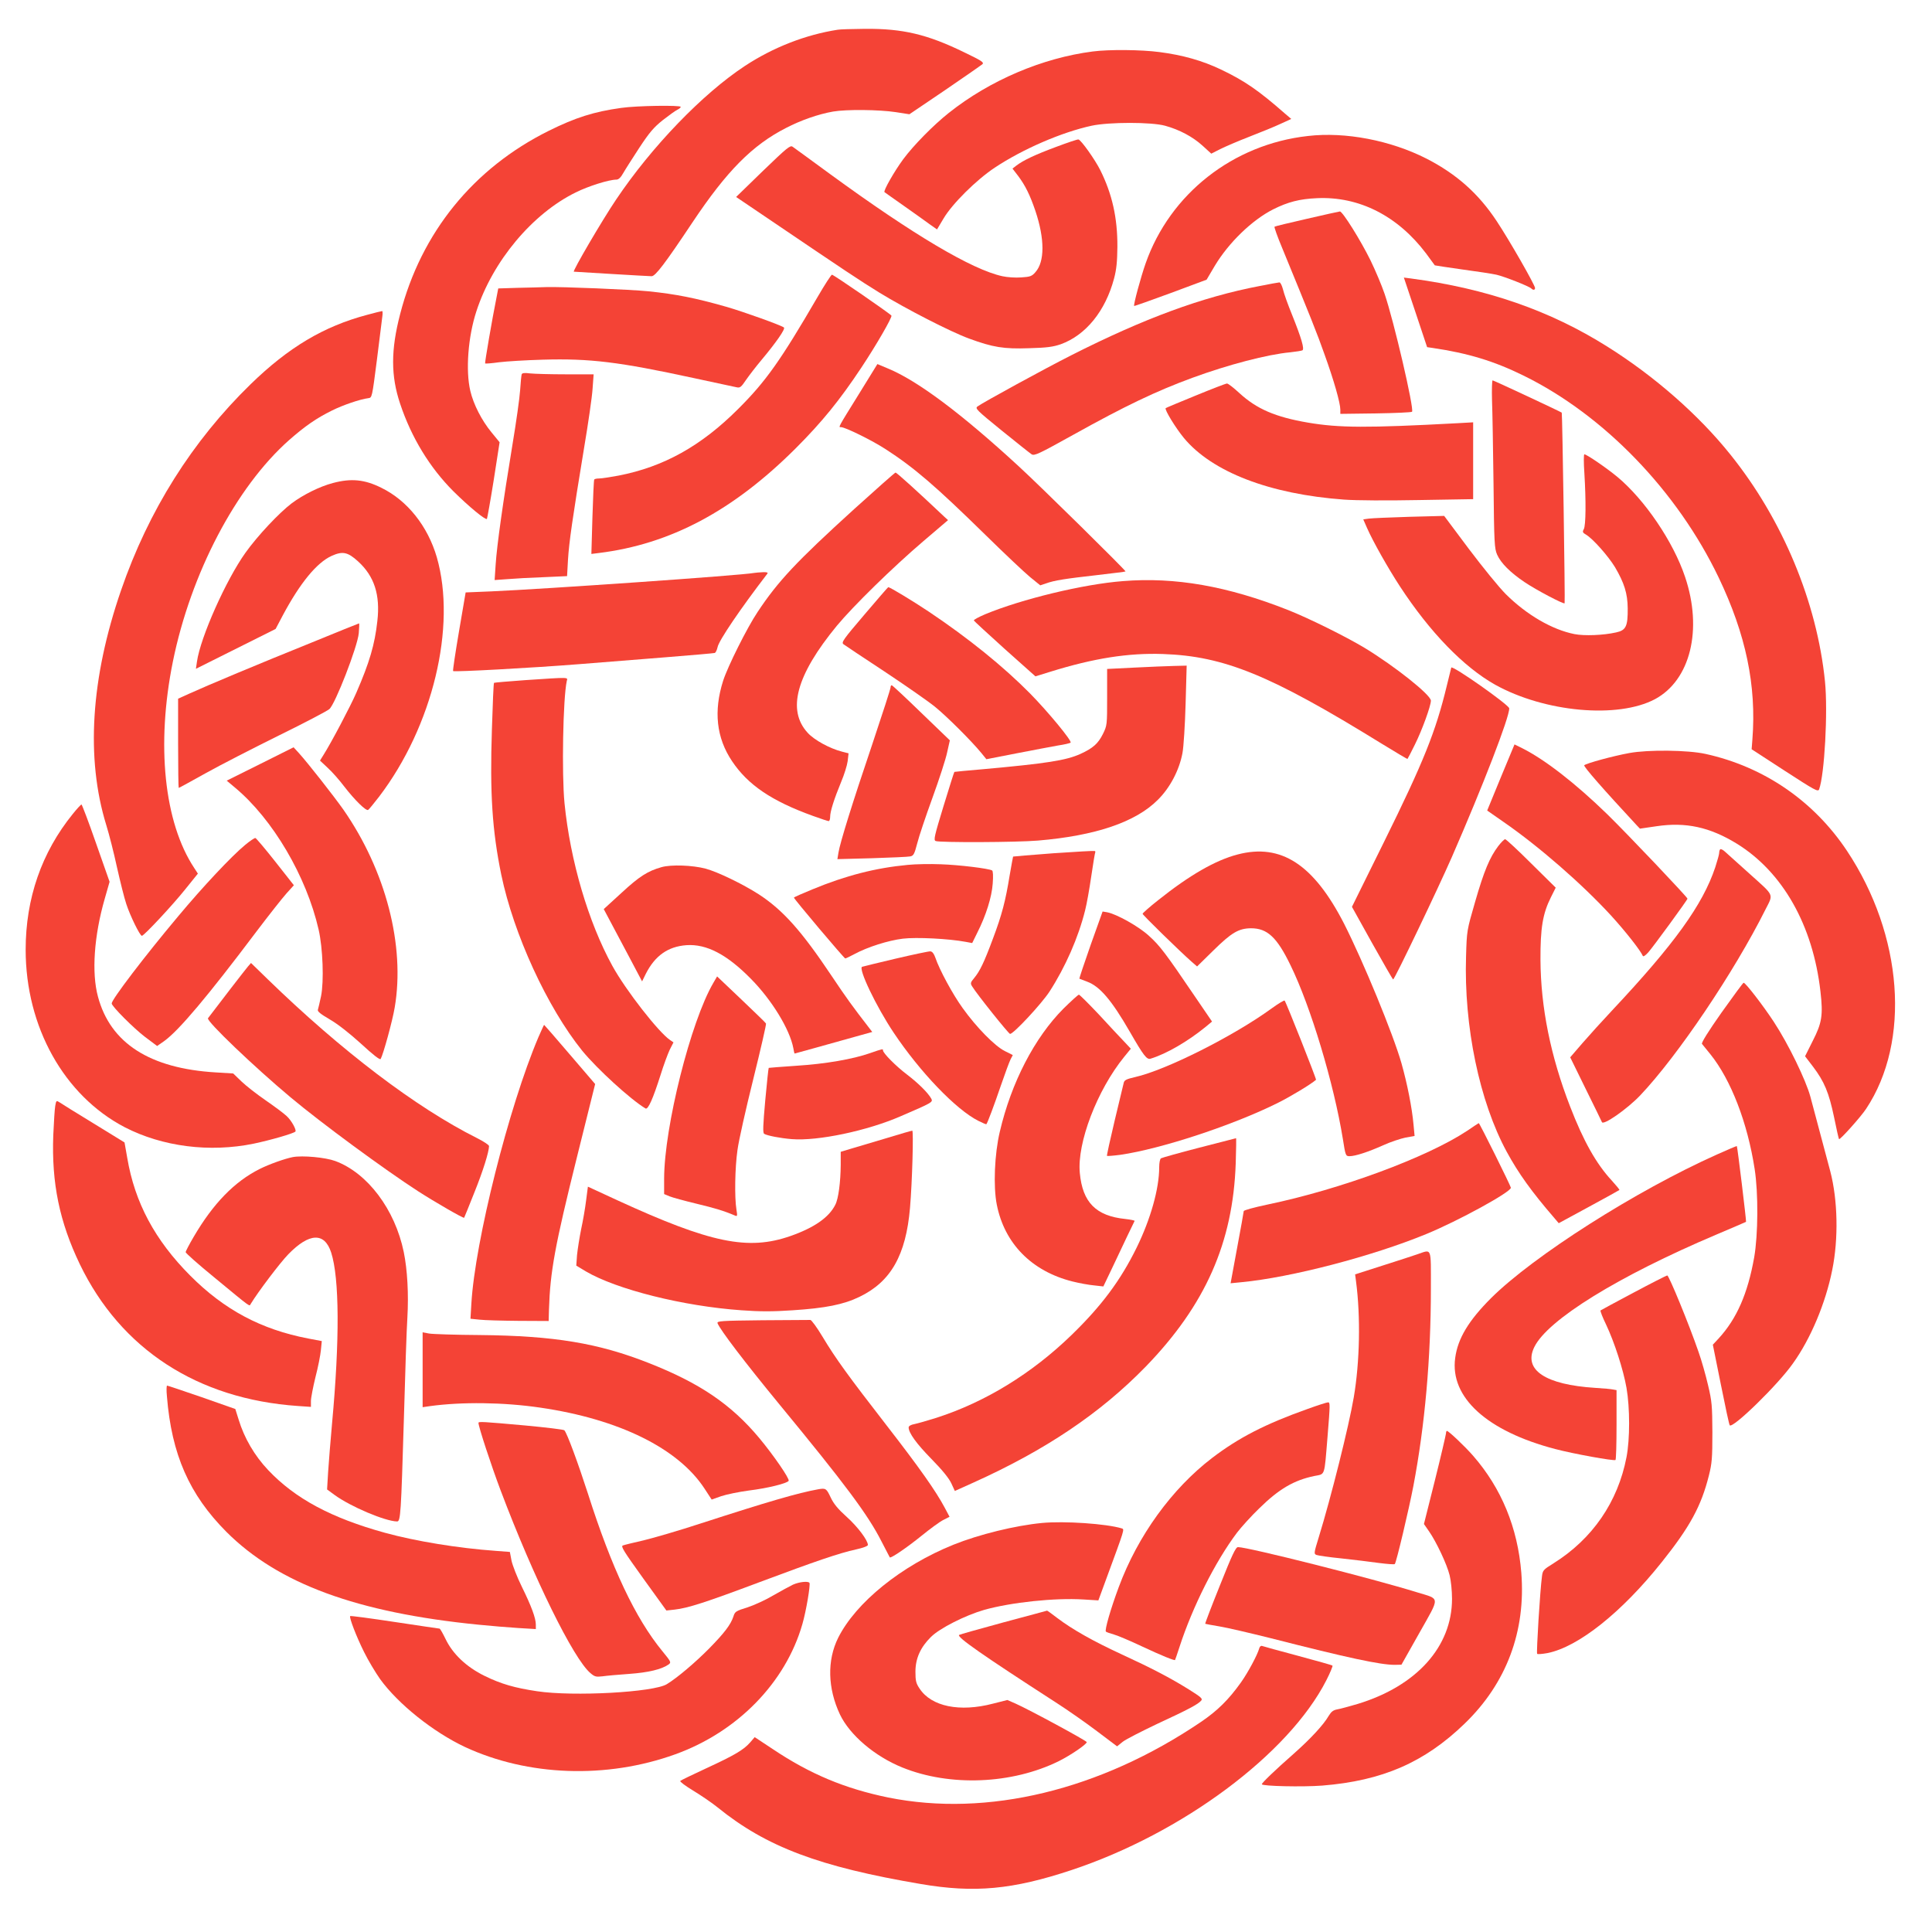
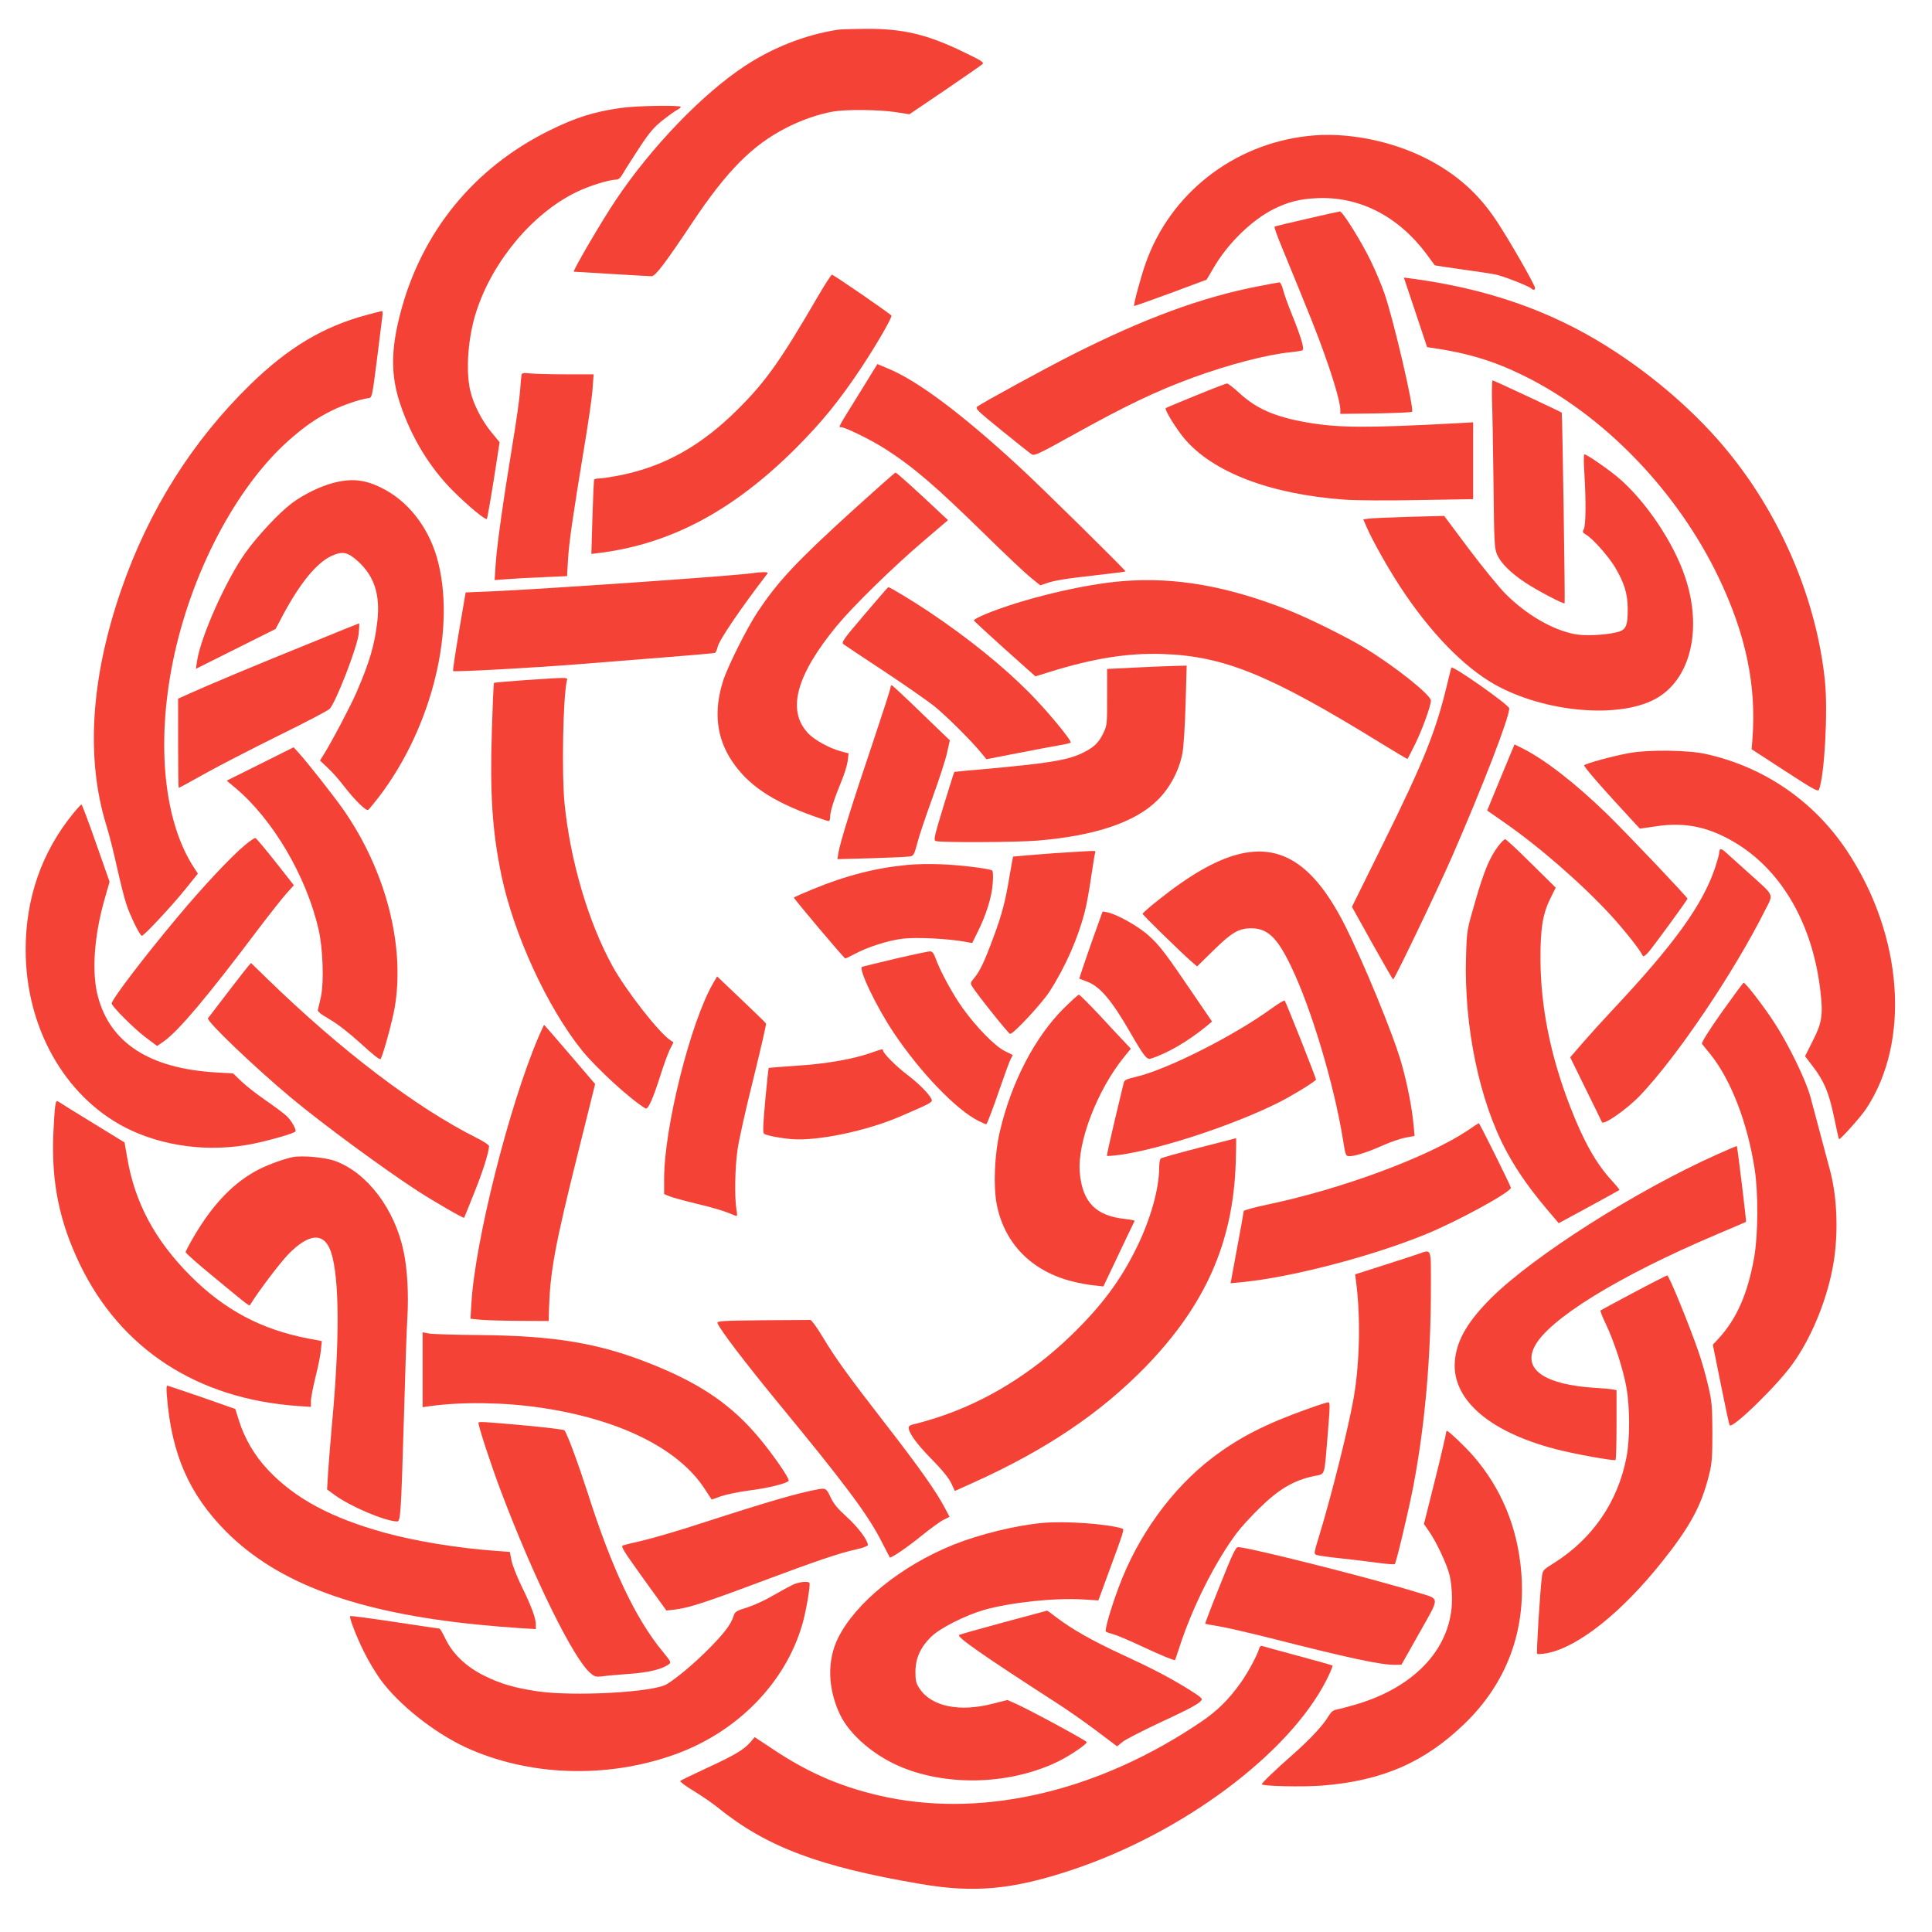
<svg xmlns="http://www.w3.org/2000/svg" version="1.0" width="1280pt" height="1280pt" viewBox="0 0 1280 1280" preserveAspectRatio="xMidYMid meet">
  <g transform="translate(0,1280) scale(0.1,-0.1)" fill="#f44336" stroke="none">
    <path d="M5550 12603 c-213 -33 -428 -117 -615 -240 -281 -185 -618 -535 -853 -885 -92 -136 -292 -478 -280 -478 2 0 113 -7 248 -15 135 -8 255 -15 267 -15 25 0 87 81 271 357 227 340 396 511 619 625 98 51 215 92 313 109 87 15 304 13 415 -4 l90 -14 235 159 c129 88 241 166 249 173 12 12 -8 24 -120 78 -246 120 -408 158 -658 156 -86 -1 -167 -3 -181 -6z" />
-     <path d="M7240 12459 c-334 -43 -682 -191 -954 -407 -102 -81 -233 -214 -302 -307 -59 -80 -133 -210 -124 -218 3 -2 61 -44 130 -92 69 -49 146 -103 171 -122 l47 -33 43 72 c57 97 216 255 339 337 187 124 444 235 642 278 117 25 396 25 487 0 95 -26 183 -73 248 -132 l58 -53 59 30 c32 16 120 54 195 83 75 29 168 67 206 85 l70 32 -40 34 c-179 157 -270 219 -427 294 -122 58 -251 95 -406 115 -120 16 -335 18 -442 4z" />
    <path d="M4115 12085 c-180 -25 -303 -64 -480 -152 -499 -248 -845 -674 -984 -1214 -62 -238 -62 -409 0 -594 75 -225 197 -424 353 -580 102 -101 212 -192 222 -183 2 3 23 119 45 257 l39 251 -54 66 c-65 79 -119 185 -140 274 -32 135 -15 359 40 527 108 333 371 647 658 788 84 42 221 85 270 85 14 0 29 14 45 43 13 23 61 98 106 167 67 102 96 136 156 184 41 32 84 63 97 69 12 6 22 14 22 19 0 12 -293 8 -395 -7z" />
    <path d="M8665 11899 c-496 -55 -913 -383 -1075 -844 -32 -91 -82 -276 -76 -282 1 -2 110 37 241 85 l239 89 55 93 c92 153 246 302 386 373 98 49 175 69 290 74 279 13 535 -117 723 -366 31 -42 57 -77 58 -79 1 -1 82 -13 180 -27 98 -13 201 -29 228 -35 53 -12 215 -76 231 -91 13 -13 25 -11 25 3 0 19 -169 315 -254 443 -120 182 -266 312 -465 414 -238 121 -537 179 -786 150z" />
-     <path d="M6995 11826 c-137 -51 -216 -88 -264 -125 l-23 -18 37 -48 c48 -64 79 -127 115 -233 62 -185 62 -336 0 -405 -24 -28 -35 -31 -95 -35 -37 -3 -93 1 -124 8 -202 44 -591 275 -1139 675 -128 94 -241 176 -251 183 -16 11 -37 -7 -196 -160 l-178 -173 207 -140 c530 -359 610 -412 741 -493 178 -109 472 -260 595 -305 158 -58 230 -70 398 -64 118 3 159 9 209 26 167 60 297 221 354 436 16 60 21 112 22 210 1 190 -34 349 -114 509 -34 68 -126 198 -144 202 -5 2 -73 -21 -150 -50z" />
    <path d="M8657 11350 c-114 -26 -210 -49 -213 -52 -3 -3 20 -68 52 -144 184 -448 231 -564 280 -704 62 -172 104 -320 104 -364 l0 -28 234 3 c129 2 237 7 241 11 16 16 -121 605 -182 782 -19 56 -61 155 -93 221 -66 134 -186 326 -203 324 -7 -1 -105 -22 -220 -49z" />
    <path d="M5417 10833 c-245 -421 -343 -560 -527 -743 -245 -245 -493 -383 -792 -441 -54 -10 -112 -19 -128 -19 -16 0 -31 -3 -33 -7 -3 -5 -8 -117 -12 -250 l-7 -243 48 6 c474 58 890 279 1305 693 175 175 292 319 436 536 99 149 205 333 199 344 -9 13 -383 271 -394 271 -5 0 -48 -66 -95 -147z" />
    <path d="M9378 10731 l77 -231 35 -5 c237 -35 408 -87 605 -184 531 -261 1016 -763 1291 -1336 181 -378 252 -717 224 -1075 l-5 -64 220 -143 c196 -127 220 -141 227 -123 36 98 59 515 39 715 -53 526 -281 1074 -628 1505 -209 261 -502 518 -813 713 -381 240 -799 385 -1302 452 l-47 6 77 -230z" />
    <path d="M8345 10905 c-378 -72 -765 -214 -1250 -460 -178 -90 -582 -311 -619 -338 -17 -13 -6 -24 160 -159 99 -80 188 -151 199 -158 19 -11 48 3 275 129 343 191 550 290 790 378 237 87 497 155 649 169 38 4 74 10 80 13 14 9 -6 79 -69 236 -27 66 -54 141 -60 168 -7 26 -17 47 -24 46 -6 0 -65 -11 -131 -24z" />
-     <path d="M3428 10893 l-127 -4 -10 -52 c-31 -154 -80 -441 -77 -445 3 -2 44 1 93 8 48 6 179 14 289 17 312 9 503 -14 1001 -122 142 -31 269 -58 284 -61 22 -5 30 2 61 48 20 29 66 89 103 133 97 116 159 205 149 215 -15 14 -272 106 -384 138 -204 58 -330 83 -513 102 -118 12 -577 31 -677 28 -36 -1 -122 -4 -192 -5z" />
    <path d="M2432 10714 c-287 -76 -520 -215 -771 -459 -387 -377 -677 -837 -859 -1366 -201 -582 -234 -1114 -98 -1555 19 -61 51 -187 71 -280 21 -93 48 -203 62 -244 25 -77 90 -210 103 -210 14 0 206 206 288 309 l83 103 -24 37 c-200 302 -253 817 -142 1366 119 587 419 1158 770 1469 107 94 181 145 284 196 72 36 186 75 241 82 25 3 25 4 57 253 17 138 33 267 36 288 3 20 2 37 -1 36 -4 0 -49 -11 -100 -25z" />
    <path d="M5689 10187 c-141 -227 -135 -217 -117 -217 28 0 208 -89 294 -145 192 -124 331 -244 664 -570 124 -122 256 -246 293 -277 l69 -56 39 13 c55 20 127 31 339 55 101 12 186 22 187 24 5 4 -562 563 -707 696 -380 350 -671 568 -868 649 l-69 29 -124 -201z" />
    <path d="M3456 10319 c-2 -8 -7 -54 -10 -104 -3 -49 -26 -212 -51 -362 -63 -382 -103 -668 -111 -791 l-7 -105 84 6 c46 4 154 10 240 13 l156 7 6 107 c7 117 30 277 106 738 28 166 54 345 57 397 l7 95 -184 0 c-101 0 -208 3 -236 6 -40 5 -54 3 -57 -7z" />
    <path d="M9885 10148 c3 -73 7 -323 10 -556 4 -391 6 -426 24 -467 25 -56 87 -118 182 -182 77 -52 258 -147 265 -140 4 4 -15 1259 -19 1263 -6 6 -451 214 -458 214 -4 0 -6 -60 -4 -132z" />
    <path d="M7921 10179 c-106 -43 -196 -81 -198 -83 -9 -9 65 -130 120 -197 187 -226 569 -373 1061 -409 82 -6 285 -7 497 -3 l359 6 0 254 0 255 -107 -6 c-596 -32 -781 -31 -987 4 -217 37 -341 91 -455 196 -38 35 -75 64 -82 63 -8 0 -101 -36 -208 -80z" />
    <path d="M10497 9663 c11 -180 10 -344 -4 -369 -10 -18 -8 -23 16 -37 45 -27 146 -141 191 -215 61 -104 83 -173 84 -272 1 -119 -11 -146 -77 -160 -84 -19 -211 -24 -276 -11 -147 29 -316 127 -454 264 -46 46 -154 179 -246 301 l-163 218 -231 -6 c-128 -4 -248 -9 -269 -12 l-36 -5 25 -57 c39 -89 139 -266 218 -387 198 -303 422 -534 630 -651 329 -183 814 -227 1060 -96 234 126 317 460 199 810 -78 233 -267 511 -448 662 -71 59 -204 150 -219 150 -5 0 -5 -54 0 -127z" />
    <path d="M5660 9428 c-385 -350 -505 -478 -641 -683 -69 -103 -197 -359 -228 -455 -64 -201 -45 -378 59 -533 105 -157 262 -264 537 -363 52 -19 98 -34 103 -34 6 0 10 13 10 29 0 35 26 117 73 231 20 47 39 108 43 137 l6 52 -43 11 c-82 21 -184 77 -227 124 -140 151 -77 383 193 711 109 131 369 386 573 560 l163 139 -23 21 c-181 171 -318 295 -325 294 -4 0 -127 -109 -273 -241z" />
    <path d="M2206 9600 c-88 -23 -198 -78 -274 -135 -83 -63 -225 -214 -305 -326 -129 -180 -299 -561 -322 -722 l-7 -48 264 132 264 132 48 91 c114 213 224 348 323 393 73 33 107 26 176 -37 107 -98 147 -221 127 -395 -17 -155 -52 -274 -139 -474 -38 -88 -166 -331 -218 -413 l-23 -37 51 -48 c29 -26 78 -82 109 -123 72 -93 145 -164 159 -156 6 4 38 43 72 87 356 467 515 1128 383 1587 -60 206 -195 376 -367 460 -112 56 -201 64 -321 32z" />
    <path d="M4995 9004 c-82 -16 -1394 -107 -1740 -122 l-170 -7 -44 -258 c-24 -141 -42 -260 -39 -263 8 -7 524 21 838 46 135 11 389 31 565 45 176 14 325 27 331 29 6 3 14 20 18 38 8 44 151 254 329 486 7 9 0 12 -29 11 -22 -1 -48 -3 -59 -5z" />
    <path d="M7440 8950 c-262 -20 -671 -119 -914 -220 -42 -18 -76 -36 -74 -41 2 -4 94 -89 205 -189 l203 -181 97 30 c289 90 518 126 748 118 406 -14 712 -139 1449 -594 93 -57 170 -103 171 -101 2 2 24 44 49 95 47 94 106 256 106 291 0 38 -239 228 -438 349 -130 78 -371 197 -507 251 -402 159 -750 220 -1095 192z" />
    <path d="M5727 8728 c-140 -164 -154 -184 -139 -196 9 -7 132 -89 272 -181 140 -93 291 -198 335 -234 81 -66 242 -227 306 -305 l34 -42 200 39 c110 21 234 45 275 52 41 6 79 15 83 19 11 10 -149 204 -269 326 -177 179 -408 366 -671 542 -100 67 -257 162 -268 162 -2 0 -73 -82 -158 -182z" />
    <path d="M2060 8541 c-340 -137 -691 -284 -807 -337 l-73 -33 0 -295 c0 -163 2 -296 4 -296 3 0 83 44 178 97 95 53 313 165 483 249 171 84 322 163 337 176 39 33 187 414 195 503 3 36 4 65 2 65 -2 0 -146 -58 -319 -129z" />
    <path d="M7515 8377 l-180 -9 0 -187 c0 -184 0 -187 -28 -244 -32 -64 -66 -94 -149 -132 -95 -43 -224 -63 -643 -101 -104 -9 -191 -17 -192 -18 -2 -1 -34 -103 -72 -227 -60 -197 -67 -225 -52 -231 26 -11 539 -9 678 3 380 32 647 122 794 270 81 80 142 197 163 309 8 41 17 189 21 328 l7 252 -83 -2 c-46 -1 -165 -6 -264 -11z" />
    <path d="M9615 8377 c-2 -7 -15 -61 -30 -122 -73 -302 -153 -502 -417 -1036 l-211 -427 134 -241 c74 -132 136 -240 139 -240 9 -1 297 601 389 811 205 470 382 927 380 985 0 22 -378 288 -384 270z" />
    <path d="M3481 8294 c-112 -8 -206 -16 -208 -18 -3 -2 -9 -141 -14 -308 -14 -425 2 -670 62 -963 82 -394 304 -878 536 -1166 100 -122 321 -324 420 -383 17 -9 50 67 99 221 20 65 48 140 61 168 l25 49 -22 15 c-76 51 -294 330 -383 492 -159 289 -279 696 -317 1078 -19 194 -10 693 15 809 6 26 26 26 -274 6z" />
    <path d="M5900 8245 c0 -9 -54 -176 -120 -373 -132 -390 -214 -653 -225 -721 l-7 -43 228 6 c126 4 240 9 254 12 22 4 28 14 47 87 11 45 57 181 101 302 44 121 88 256 97 300 l18 80 -189 182 c-104 101 -192 183 -196 183 -5 0 -8 -7 -8 -15z" />
    <path d="M9943 7649 l-90 -219 109 -76 c233 -161 520 -411 711 -619 95 -104 195 -231 211 -268 3 -7 17 2 36 23 32 36 260 348 260 356 0 10 -401 432 -531 559 -212 206 -413 362 -564 438 l-51 25 -91 -219z" />
    <path d="M1723 7738 l-221 -110 56 -47 c249 -208 472 -586 553 -940 28 -122 36 -343 16 -441 -9 -41 -18 -82 -21 -90 -4 -11 19 -29 79 -64 52 -30 130 -91 207 -161 79 -73 125 -109 130 -101 17 30 78 251 93 341 70 409 -59 907 -340 1311 -65 92 -236 310 -296 376 l-34 37 -222 -111z" />
    <path d="M10795 7811 c-110 -20 -285 -68 -299 -81 -7 -7 126 -159 348 -398 l21 -22 110 16 c194 29 353 -6 531 -115 305 -188 505 -541 555 -980 18 -157 10 -208 -51 -327 l-51 -102 52 -68 c76 -100 106 -173 140 -335 16 -79 31 -145 33 -146 6 -7 144 147 179 200 298 448 245 1152 -127 1711 -220 330 -550 556 -936 641 -117 26 -380 29 -505 6z" />
    <path d="M482 7407 c-206 -254 -312 -559 -312 -899 0 -511 254 -966 656 -1176 250 -129 563 -169 855 -109 110 23 263 67 276 80 9 10 -26 74 -58 103 -19 18 -81 64 -139 104 -58 40 -130 96 -160 125 l-55 53 -115 7 c-438 26 -699 194 -781 502 -43 158 -26 403 45 649 l32 112 -90 256 c-49 141 -93 256 -96 256 -4 0 -30 -28 -58 -63z" />
    <path d="M1624 7202 c-91 -75 -282 -279 -443 -472 -225 -268 -441 -552 -441 -578 0 -19 146 -165 221 -222 l80 -60 46 32 c99 71 291 300 611 725 84 111 174 225 201 255 l48 53 -122 155 c-67 85 -127 156 -133 158 -5 1 -36 -19 -68 -46z" />
    <path d="M9926 7194 c-56 -74 -94 -164 -153 -369 -55 -190 -55 -190 -60 -360 -15 -465 89 -963 269 -1295 78 -144 167 -267 311 -434 l34 -40 199 108 c109 59 201 110 203 112 2 2 -21 30 -51 63 -102 110 -187 260 -276 491 -129 333 -194 655 -196 970 -1 212 15 307 69 415 l32 64 -162 160 c-89 89 -167 161 -173 161 -6 0 -27 -21 -46 -46z" />
    <path d="M11397 7173 c-4 -3 -7 -14 -7 -24 0 -9 -12 -52 -26 -95 -83 -249 -272 -510 -684 -949 -62 -66 -150 -163 -195 -215 l-82 -95 103 -210 c57 -115 105 -214 107 -219 8 -25 166 85 253 176 248 261 623 817 831 1233 53 104 60 87 -99 230 -79 71 -155 139 -169 152 -14 13 -28 20 -32 16z" />
    <path d="M6980 7147 c-146 -11 -266 -21 -268 -22 -1 -1 -11 -58 -23 -126 -27 -167 -51 -260 -111 -419 -58 -156 -86 -214 -124 -260 -24 -28 -26 -35 -14 -54 32 -53 243 -316 252 -316 23 0 208 199 261 280 106 164 191 358 236 538 11 42 29 145 41 227 12 83 24 153 26 157 2 4 1 8 -3 10 -5 2 -127 -5 -273 -15z" />
    <path d="M8200 7139 c-147 -38 -319 -137 -527 -303 -56 -44 -102 -85 -103 -90 0 -8 245 -247 323 -316 l38 -33 108 106 c120 118 167 146 249 147 108 0 172 -59 262 -245 134 -274 287 -783 347 -1152 17 -110 19 -113 44 -113 38 0 124 28 222 72 48 22 115 44 148 51 l61 11 -7 75 c-10 111 -41 269 -80 407 -55 193 -254 676 -380 924 -202 394 -418 534 -705 459z" />
    <path d="M6015 7070 c-214 -20 -412 -71 -632 -162 -68 -28 -123 -52 -123 -55 0 -9 333 -403 340 -403 4 0 31 13 61 29 87 47 223 90 320 102 90 11 306 0 417 -21 l43 -8 33 67 c59 116 97 239 103 327 4 50 2 84 -4 87 -22 13 -218 37 -340 41 -70 3 -168 1 -218 -4z" />
-     <path d="M4383 7055 c-92 -26 -147 -61 -266 -171 l-117 -107 43 -81 c24 -45 81 -152 127 -239 l84 -159 24 49 c61 121 147 182 270 191 133 9 268 -61 428 -224 138 -140 256 -333 280 -458 3 -20 7 -36 9 -36 2 0 238 66 442 123 l72 20 -17 22 c-113 146 -155 204 -252 349 -200 299 -322 436 -483 541 -106 68 -271 148 -352 170 -87 23 -228 28 -292 10z" />
    <path d="M7226 6540 c-43 -122 -76 -222 -75 -224 2 -1 26 -10 52 -20 84 -31 162 -123 282 -331 92 -160 113 -187 138 -179 105 32 246 114 365 211 l42 35 -116 170 c-192 283 -230 333 -301 397 -68 63 -215 145 -278 157 l-30 5 -79 -221z" />
    <path d="M5935 6449 c-115 -27 -216 -52 -223 -54 -28 -10 92 -262 209 -437 174 -260 412 -509 561 -584 28 -14 51 -24 53 -22 7 7 50 121 96 256 27 79 56 157 64 173 l15 29 -52 26 c-67 33 -190 159 -280 285 -66 91 -154 254 -181 334 -9 26 -20 41 -33 42 -10 1 -113 -21 -229 -48z" />
    <path d="M1643 6397 c-15 -17 -198 -254 -265 -343 -13 -18 309 -325 547 -524 208 -174 622 -478 846 -623 107 -69 299 -180 304 -175 1 1 32 77 68 168 58 144 96 267 97 307 0 7 -36 31 -80 53 -405 203 -898 578 -1386 1052 l-111 108 -20 -23z" />
    <path d="M4726 6288 c-150 -256 -325 -954 -326 -1296 l0 -103 36 -15 c19 -8 100 -30 179 -49 124 -30 181 -47 256 -79 14 -6 15 -1 8 41 -13 80 -10 276 7 394 8 62 56 274 105 471 49 198 87 363 84 367 -2 5 -76 76 -164 160 l-160 152 -25 -43z" />
    <path d="M11406 6092 c-89 -126 -135 -201 -130 -208 5 -6 30 -37 56 -69 136 -169 246 -454 293 -760 25 -160 23 -435 -3 -585 -43 -242 -116 -407 -235 -537 l-39 -42 53 -263 c29 -145 55 -267 59 -271 20 -23 318 267 418 409 118 164 217 400 261 620 42 206 37 463 -13 654 -20 76 -57 213 -132 495 -30 110 -146 349 -242 495 -70 107 -188 260 -200 259 -4 0 -69 -89 -146 -197z" />
    <path d="M7046 6118 c-192 -193 -346 -490 -422 -816 -35 -147 -44 -363 -20 -483 51 -258 231 -441 501 -509 44 -11 108 -23 143 -26 l62 -7 64 134 c63 134 137 289 143 300 2 3 -26 9 -62 13 -194 20 -283 110 -301 305 -19 199 115 549 294 769 l44 54 -44 47 c-24 25 -100 106 -167 179 -68 72 -128 132 -133 132 -5 0 -51 -42 -102 -92z" />
    <path d="M8425 6119 c-253 -184 -701 -409 -905 -455 -57 -13 -71 -20 -75 -38 -3 -11 -30 -124 -60 -250 -30 -126 -53 -231 -51 -234 3 -2 42 1 88 7 271 39 750 197 1046 345 84 42 218 123 251 152 4 4 -199 516 -208 525 -3 3 -42 -20 -86 -52z" />
    <path d="M3567 5928 c-196 -461 -420 -1353 -444 -1764 l-6 -101 59 -6 c32 -4 149 -7 259 -8 l200 -1 2 74 c8 254 39 423 185 1010 l121 486 -168 196 c-92 108 -169 196 -170 196 -2 0 -18 -37 -38 -82z" />
    <path d="M5765 5823 c-113 -40 -297 -72 -490 -84 -99 -7 -181 -13 -182 -14 -2 -1 -12 -97 -23 -215 -15 -168 -17 -216 -7 -222 20 -12 107 -29 183 -35 171 -14 500 55 722 152 209 90 214 93 202 116 -21 38 -84 101 -161 160 -73 55 -159 142 -159 160 0 11 -1 11 -85 -18z" />
    <path d="M366 5473 c-4 -21 -9 -108 -13 -193 -12 -318 41 -575 176 -856 271 -562 779 -893 1444 -939 l87 -6 0 39 c0 21 14 92 30 158 17 65 33 146 36 179 l6 60 -90 17 c-312 60 -556 190 -782 417 -233 234 -367 483 -417 780 l-18 102 -205 126 c-113 69 -215 132 -226 140 -20 13 -22 12 -28 -24z" />
    <path d="M9720 5308 c-266 -176 -838 -388 -1325 -489 -85 -18 -155 -37 -155 -43 0 -6 -20 -116 -44 -245 l-43 -233 71 7 c328 31 868 172 1225 319 210 86 561 278 561 307 0 10 -208 430 -213 428 -1 0 -36 -23 -77 -51z" />
-     <path d="M5875 5260 c-88 -26 -193 -57 -232 -69 l-73 -22 0 -87 c-1 -114 -15 -224 -36 -264 -42 -84 -140 -152 -297 -207 -281 -98 -529 -47 -1147 237 l-195 90 -12 -92 c-6 -50 -21 -136 -33 -191 -11 -55 -23 -131 -27 -170 l-5 -70 63 -38 c204 -120 646 -231 1032 -258 124 -9 206 -9 338 0 217 14 338 38 443 89 208 100 308 276 335 589 15 175 24 513 15 512 -5 0 -81 -22 -169 -49z" />
    <path d="M7944 5196 c-132 -34 -245 -66 -252 -70 -7 -4 -12 -30 -12 -60 0 -141 -57 -343 -149 -531 -107 -218 -233 -387 -432 -580 -263 -255 -571 -444 -894 -548 -60 -19 -127 -38 -147 -42 -23 -4 -38 -13 -38 -22 0 -36 51 -107 151 -209 71 -72 117 -129 132 -162 l23 -50 120 54 c482 217 844 461 1145 770 395 408 578 821 596 1347 3 92 4 167 2 166 -2 0 -112 -29 -245 -63z" />
    <path d="M11375 5151 c-537 -240 -1215 -672 -1496 -951 -149 -149 -221 -268 -238 -397 -36 -261 211 -485 662 -603 121 -32 387 -80 400 -73 4 2 7 107 7 233 l0 230 -22 4 c-13 3 -66 8 -119 11 -331 21 -478 119 -404 270 88 181 556 470 1205 745 107 45 196 84 198 85 3 3 -57 497 -61 502 -2 1 -61 -24 -132 -56z" />
    <path d="M1940 5134 c-55 -11 -156 -47 -220 -79 -167 -84 -307 -228 -436 -448 -30 -51 -54 -97 -54 -103 0 -6 84 -81 187 -165 257 -212 233 -194 244 -178 49 81 197 276 249 329 139 143 240 147 284 12 55 -171 57 -580 6 -1132 -10 -113 -22 -257 -26 -321 l-7 -117 49 -36 c105 -77 336 -175 415 -176 23 0 26 51 45 685 8 292 18 591 23 666 9 155 0 317 -24 434 -58 282 -240 524 -454 603 -65 24 -216 38 -281 26z" />
    <path d="M9390 4490 c-30 -10 -135 -45 -234 -76 l-178 -57 6 -46 c31 -235 25 -535 -15 -769 -32 -189 -150 -661 -232 -927 -32 -104 -33 -110 -15 -117 10 -4 85 -15 166 -23 81 -9 192 -22 247 -30 55 -7 103 -11 106 -7 10 10 94 365 123 517 76 400 116 845 116 1308 0 281 8 260 -90 227z" />
    <path d="M10823 4236 c-117 -62 -215 -115 -219 -118 -3 -3 13 -45 36 -92 56 -118 115 -301 136 -421 23 -132 23 -341 0 -459 -57 -297 -226 -542 -483 -703 -68 -42 -72 -47 -77 -86 -13 -97 -38 -508 -32 -514 4 -4 35 -1 69 5 204 41 491 269 757 603 186 233 261 370 312 574 20 79 23 115 23 285 -1 178 -3 205 -29 314 -15 65 -43 164 -63 220 -63 183 -196 506 -207 506 -6 -1 -107 -52 -223 -114z" />
    <path d="M5051 4053 c-278 -3 -302 -5 -297 -20 18 -45 181 -259 407 -534 439 -533 589 -734 679 -911 29 -57 54 -104 55 -106 7 -8 115 66 209 142 58 47 123 95 146 106 l41 21 -33 62 c-58 109 -168 265 -383 542 -255 329 -338 443 -425 588 -37 62 -74 112 -81 112 -8 0 -151 -1 -318 -2z" />
    <path d="M2800 3725 l0 -248 48 7 c211 29 488 26 732 -10 521 -76 914 -270 1088 -537 l47 -72 62 22 c35 12 118 29 185 38 123 15 252 47 263 64 8 13 -100 170 -195 284 -186 223 -395 364 -730 496 -337 133 -628 181 -1120 186 -162 1 -314 6 -337 10 l-43 8 0 -248z" />
    <path d="M1106 3548 c31 -384 148 -650 394 -897 343 -343 864 -535 1670 -615 80 -8 198 -18 263 -22 l117 -7 0 30 c0 42 -29 121 -93 251 -31 63 -61 140 -68 172 l-11 58 -92 7 c-252 18 -532 64 -736 120 -355 98 -594 226 -773 415 -91 96 -159 213 -196 335 l-22 70 -222 78 c-122 42 -226 77 -230 77 -4 0 -5 -33 -1 -72z" />
    <path d="M8665 3466 c-284 -101 -458 -191 -634 -325 -267 -204 -493 -516 -619 -856 -53 -142 -95 -287 -85 -295 5 -4 28 -12 53 -19 25 -7 108 -42 184 -78 132 -62 217 -96 221 -91 1 2 15 41 30 88 86 265 237 565 380 755 29 38 95 111 147 161 132 130 231 187 365 215 74 15 66 -9 88 257 18 222 18 232 3 231 -7 0 -67 -19 -133 -43z" />
    <path d="M3170 3373 c0 -25 84 -281 147 -448 219 -580 482 -1115 595 -1210 28 -24 37 -26 80 -21 27 4 106 11 177 16 126 9 214 30 260 62 19 14 18 17 -41 89 -178 217 -335 548 -493 1044 -65 201 -138 400 -156 419 -4 5 -122 19 -261 32 -279 25 -308 27 -308 17z" />
    <path d="M9580 3303 c-1 -10 -33 -149 -73 -309 l-73 -291 34 -49 c48 -69 118 -217 136 -290 9 -35 16 -103 16 -157 0 -316 -234 -577 -625 -696 -55 -16 -116 -33 -135 -36 -27 -5 -40 -15 -57 -43 -34 -59 -120 -152 -233 -252 -124 -109 -210 -192 -210 -201 0 -13 270 -19 400 -9 398 32 677 153 943 410 278 268 407 613 376 1001 -24 298 -132 560 -320 775 -55 63 -162 164 -173 164 -3 0 -6 -8 -6 -17z" />
    <path d="M5420 2933 c-132 -24 -323 -79 -780 -227 -140 -46 -309 -95 -375 -111 -66 -15 -128 -30 -138 -34 -16 -5 5 -38 135 -219 l153 -212 55 6 c88 10 203 47 560 181 377 141 529 193 643 218 42 9 77 22 77 29 0 31 -67 120 -139 185 -60 54 -88 88 -108 131 -28 59 -32 62 -83 53z" />
    <path d="M6904 2710 c-178 -17 -418 -76 -587 -144 -345 -139 -646 -382 -764 -617 -74 -149 -70 -334 12 -508 65 -136 230 -277 413 -351 315 -128 727 -111 1037 42 80 40 185 112 185 126 0 9 -385 217 -471 255 l-55 24 -95 -24 c-221 -58 -408 -19 -486 99 -24 35 -28 52 -28 112 0 88 33 162 103 231 57 57 227 143 352 179 178 50 467 81 659 69 l98 -6 51 139 c124 337 123 332 104 338 -102 31 -379 50 -528 36z" />
    <path d="M8083 2298 c-56 -139 -100 -254 -98 -256 1 -1 43 -9 92 -17 50 -8 204 -44 344 -79 509 -130 724 -176 819 -176 l45 1 119 211 c138 245 139 221 -14 268 -296 92 -1121 300 -1188 300 -15 0 -39 -51 -119 -252z" />
    <path d="M5253 2301 c-23 -11 -81 -43 -130 -71 -48 -29 -125 -64 -170 -79 -78 -24 -84 -28 -94 -61 -18 -54 -60 -109 -161 -212 -92 -93 -211 -194 -280 -236 -87 -54 -619 -83 -859 -47 -148 22 -239 48 -349 102 -120 59 -211 145 -259 246 -18 37 -35 67 -39 67 -4 0 -137 20 -297 44 -159 24 -292 42 -295 39 -8 -8 41 -136 92 -238 27 -55 75 -135 106 -179 120 -166 352 -351 562 -450 417 -194 938 -213 1393 -49 412 148 732 475 843 863 25 86 54 259 47 273 -8 13 -68 7 -110 -12z" />
    <path d="M6647 2051 c-158 -43 -290 -80 -293 -83 -14 -15 153 -132 641 -447 81 -52 205 -139 276 -193 l130 -98 37 30 c20 16 124 69 229 119 203 94 272 130 292 155 10 12 -3 23 -81 72 -125 78 -248 142 -450 235 -186 86 -324 164 -423 239 -36 28 -67 50 -68 49 -1 0 -131 -36 -290 -78z" />
    <path d="M8343 1880 c-12 -44 -73 -158 -121 -226 -81 -114 -156 -188 -265 -262 -669 -453 -1416 -633 -2072 -501 -287 59 -518 155 -767 322 l-118 78 -30 -35 c-44 -50 -104 -85 -290 -171 -91 -42 -169 -80 -173 -84 -4 -5 34 -33 85 -64 51 -31 125 -81 163 -112 322 -261 673 -393 1345 -507 356 -61 609 -37 998 92 735 244 1439 768 1689 1257 26 51 44 95 41 98 -3 3 -106 32 -229 65 -123 33 -230 62 -237 65 -8 3 -16 -4 -19 -15z" />
  </g>
</svg>